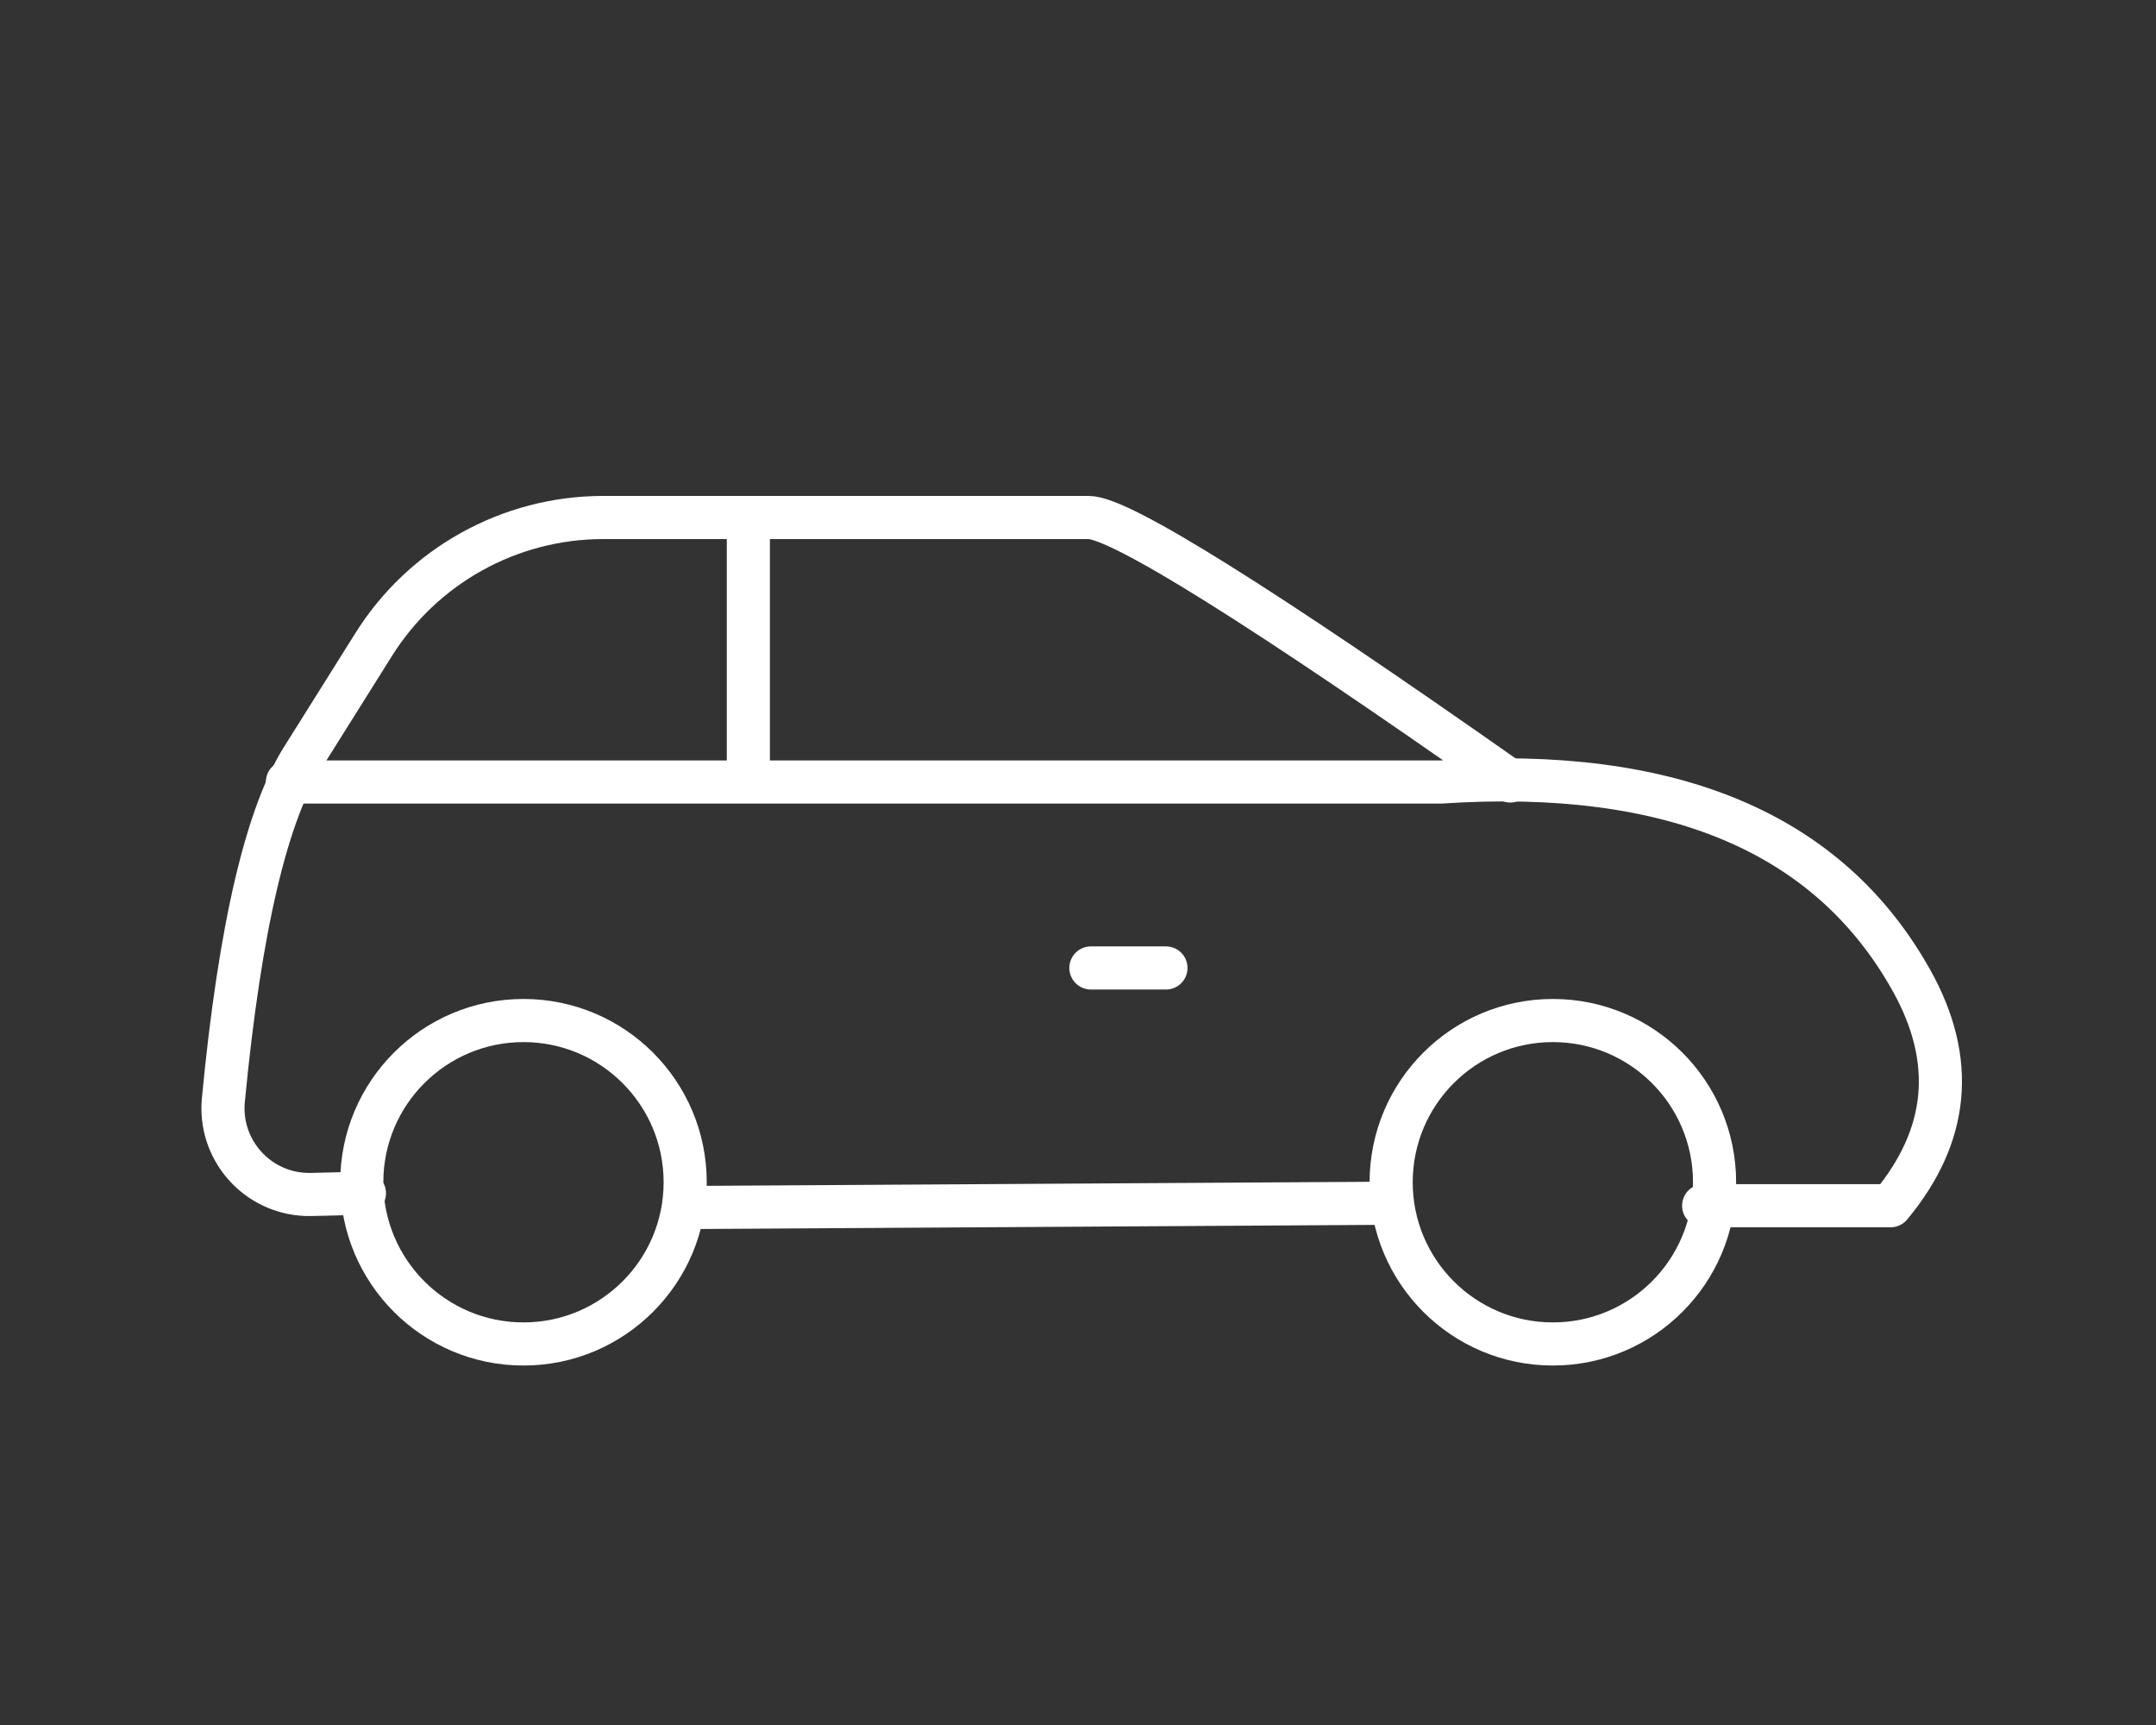
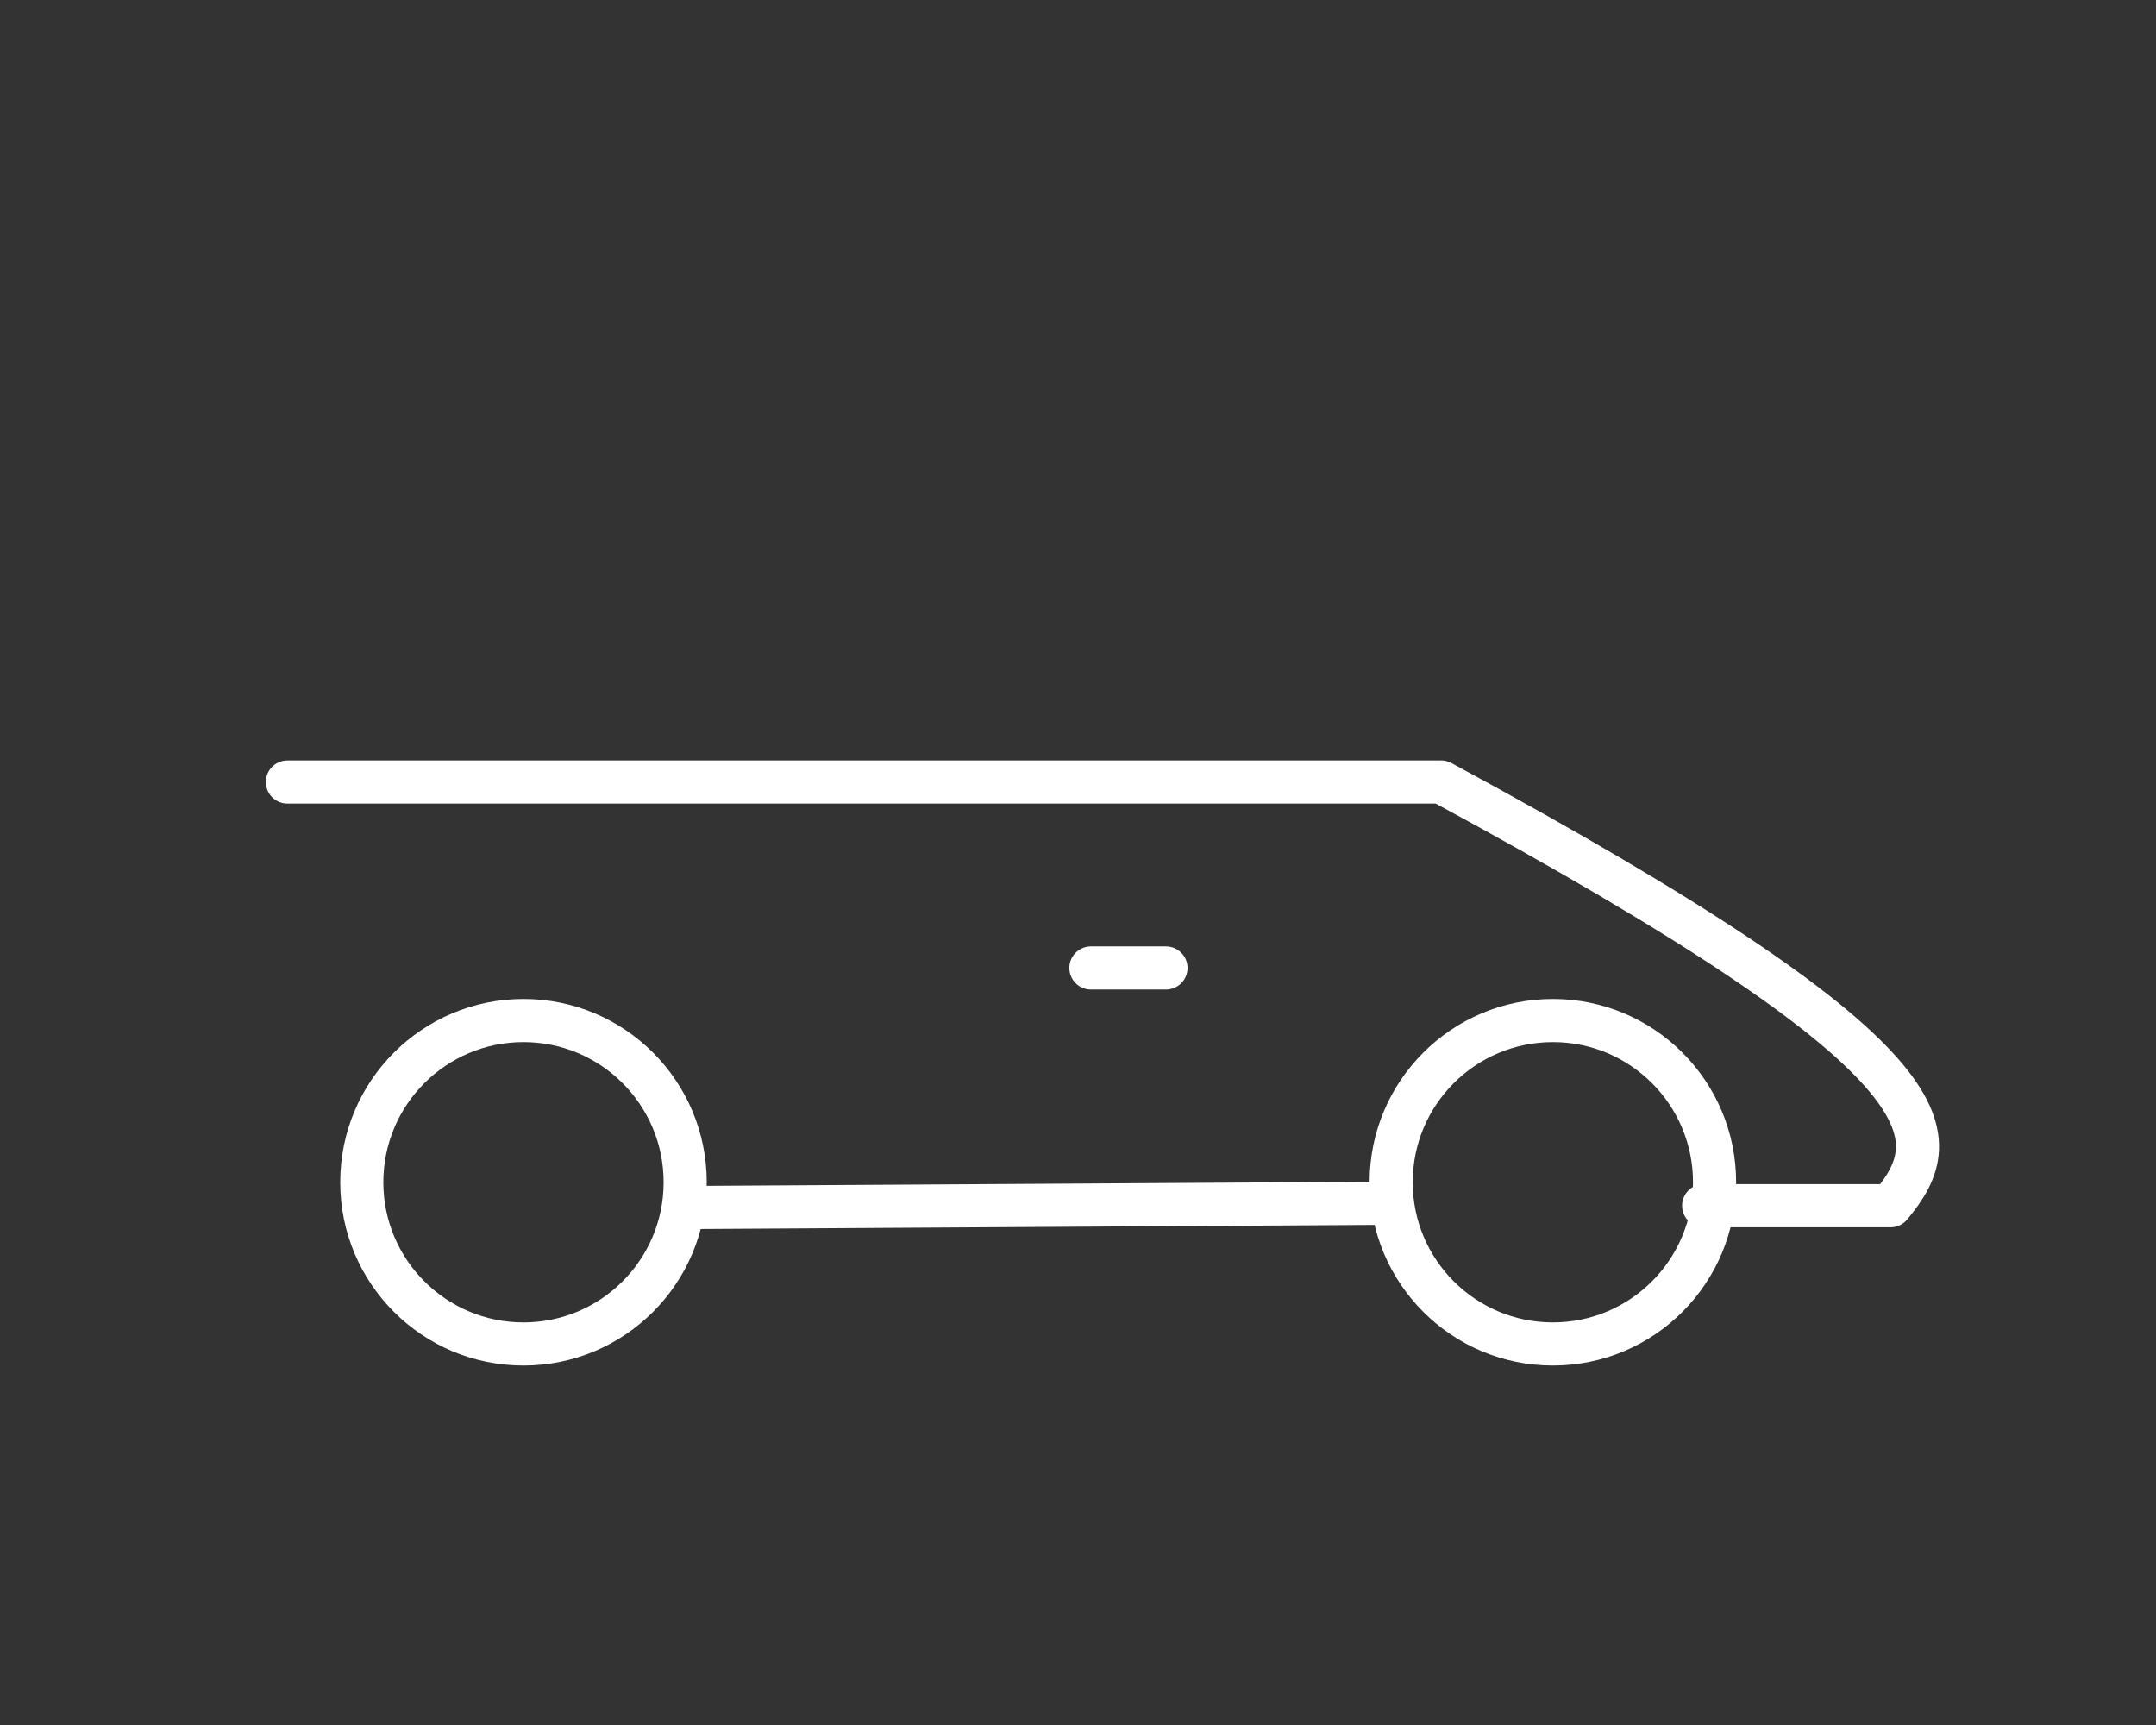
<svg xmlns="http://www.w3.org/2000/svg" width="100px" height="80px" viewBox="0 0 100 80" version="1.1">
  <rect x="0" y="0" width="100" height="80" fill="#333333" stroke="none" />
  <title>slice</title>
  <g id="Page-1" stroke="none" stroke-width="1" fill="none" fill-rule="evenodd" stroke-linecap="round" stroke-linejoin="round">
    <g id="auto-kasko-osiguranje-V2" transform="translate(-439, -3075)" stroke="#FFFFFF" stroke-width="2">
      <g id="streamlinehq-car-wagon-transportation-48" transform="translate(439, 3075)">
        <g id="ikona" transform="translate(10, 24)">
-           <path d="M3.33,31.819 L56.844,31.819 C67.565,32.527 74.837,29.459 78.66,22.613 C80.727,18.911 80.403,15.429 77.689,12.168 C73.233,12.17 70.343,12.17 69.019,12.17" id="Path" transform="translate(41.665, 22.043) scale(1, -1) translate(-41.665, -22.043) " />
+           <path d="M3.33,31.819 L56.844,31.819 C80.727,18.911 80.403,15.429 77.689,12.168 C73.233,12.17 70.343,12.17 69.019,12.17" id="Path" transform="translate(41.665, 22.043) scale(1, -1) translate(-41.665, -22.043) " />
          <line x1="22" y1="32" x2="54.555" y2="31.802" id="Path" />
-           <path d="M60.048,12.219 C48.457,4.072 41.939,-0.001 40.496,0 L17.969,0 C13.635,0.004 9.608,2.241 7.315,5.919 L4.143,10.975 C2.39,13.631 1.129,18.977 0.36,27.014 C0.149,29.213 1.76,31.167 3.959,31.379 C4.118,31.394 4.279,31.4 4.439,31.396 L6.903,31.337 L6.903,31.337" id="Path" />
          <circle id="Oval" cx="62.025" cy="30.829" r="7.5" />
          <circle id="Oval" cx="14.28" cy="30.829" r="7.5" />
-           <line x1="24.71" y1="11.926" x2="24.71" y2="0" id="Path" />
          <line x1="44.08" y1="20.891" x2="40.598" y2="20.891" id="Path" />
        </g>
      </g>
    </g>
  </g>
</svg>